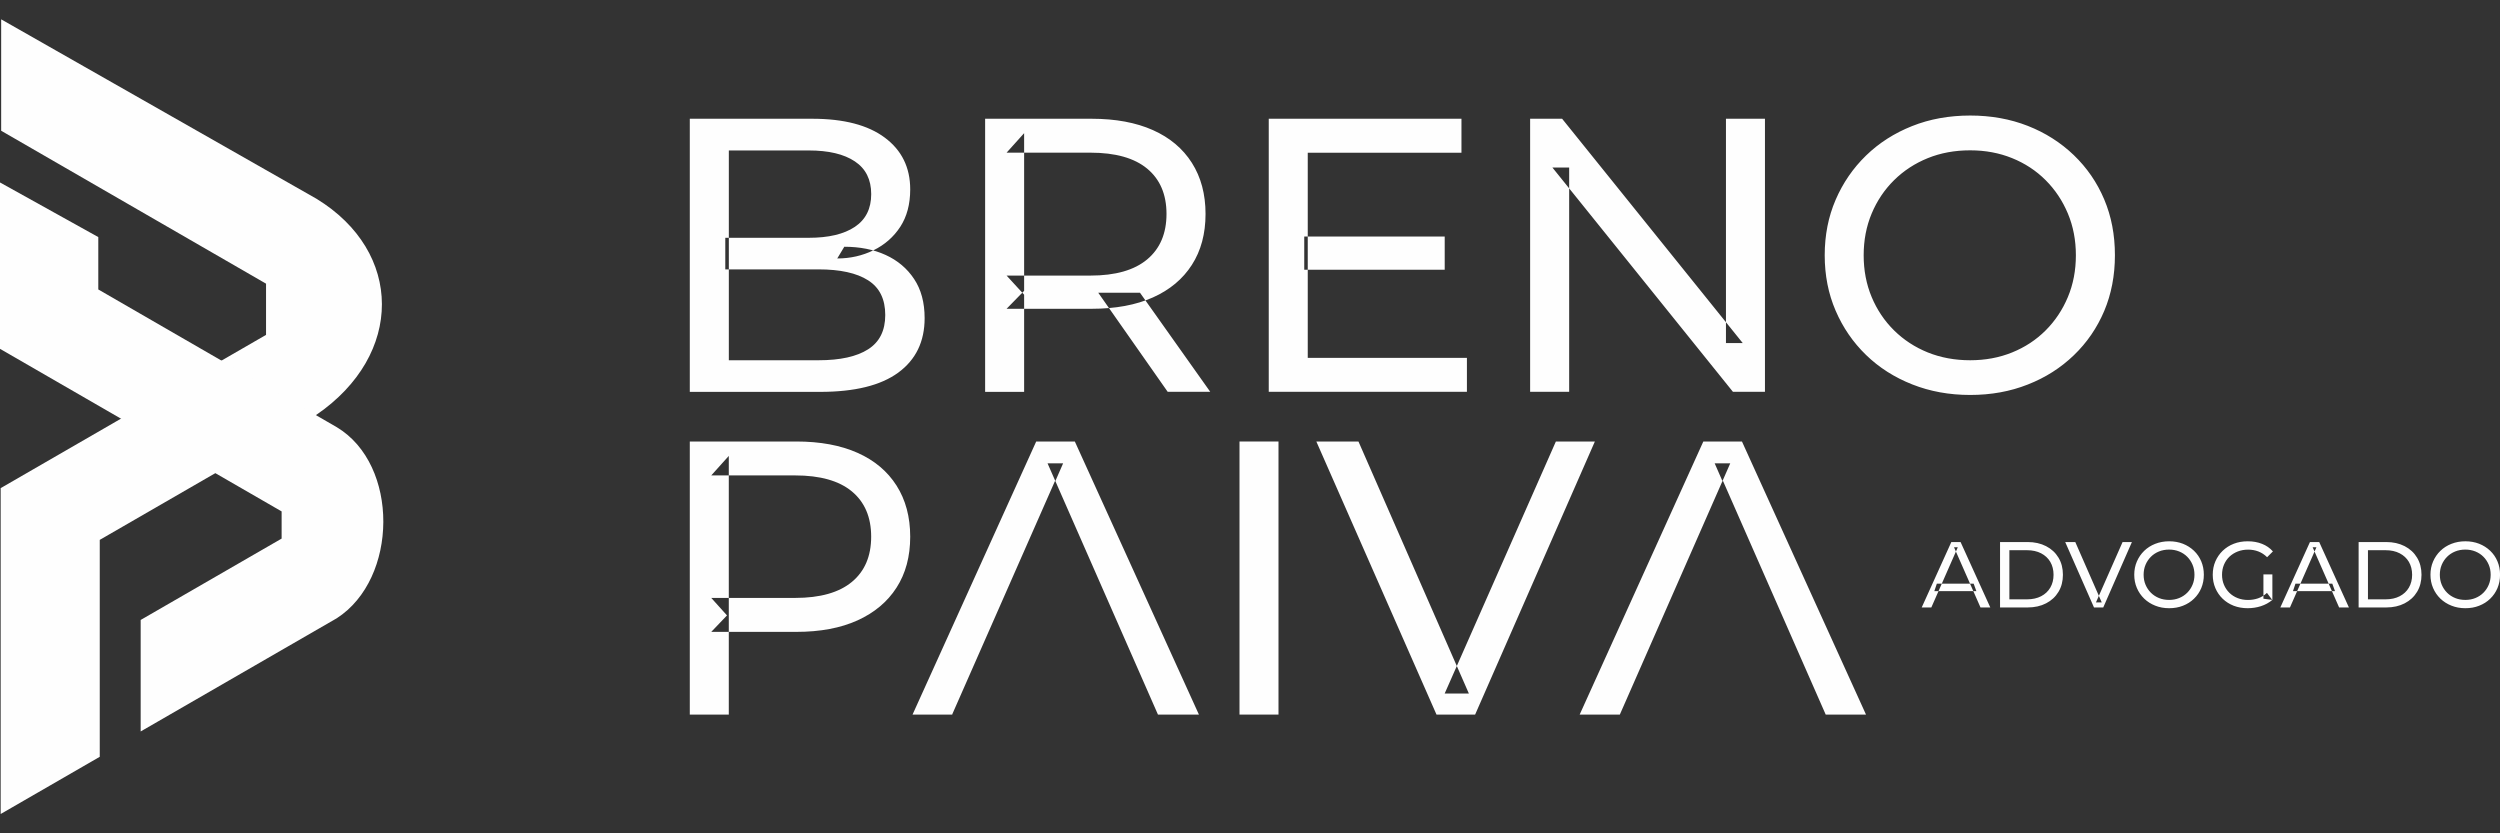
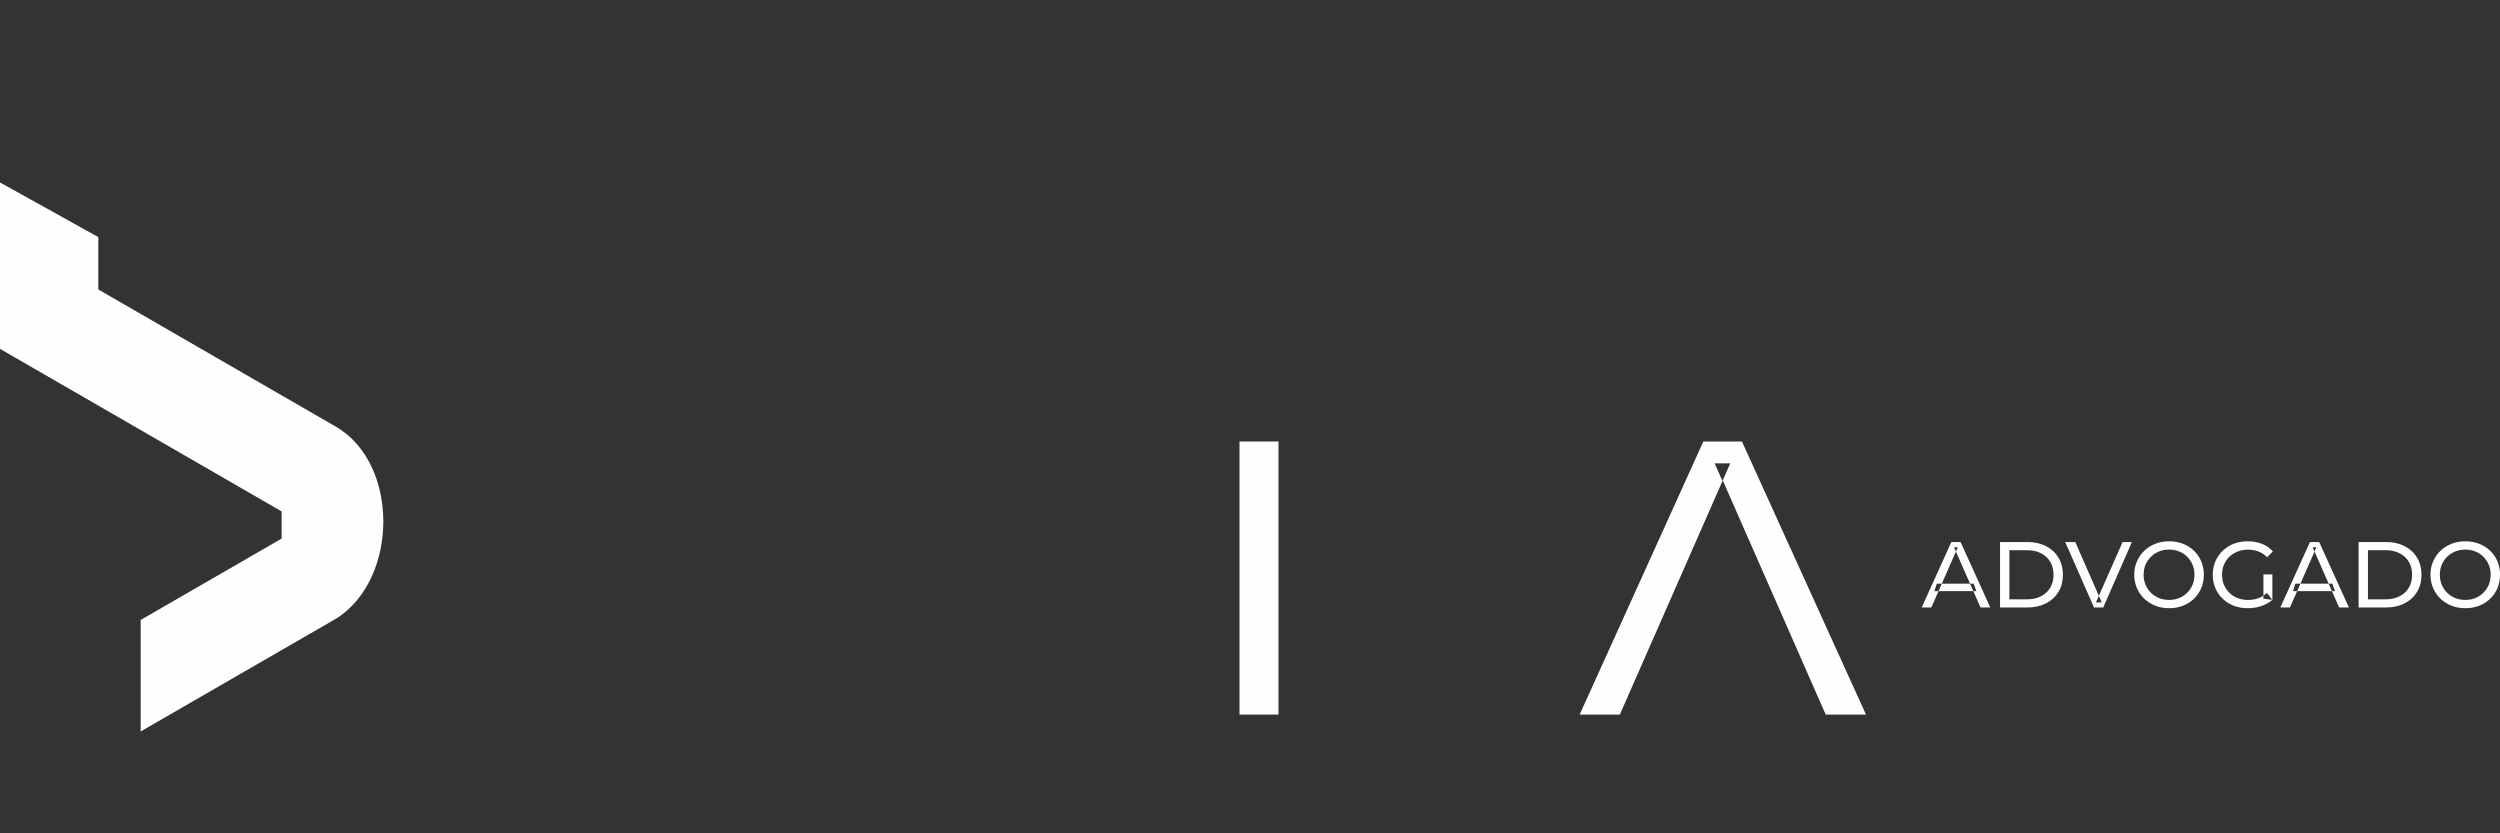
<svg xmlns="http://www.w3.org/2000/svg" id="Camada_1" x="0px" y="0px" viewBox="0 0 600 200" style="enable-background:new 0 0 600 200;" xml:space="preserve">
  <rect x="0" y="0" width="600" height="200" fill="#333333" stroke="none" />
  <style type="text/css">	.st0{fill-rule:evenodd;clip-rule:evenodd;fill:#FEFEFE;}</style>
  <g>
-     <path class="st0" d="M165.55,94.04V28.5h29.4c7.55,0,13.36,1.51,17.41,4.54c4.06,3.03,6.09,7.16,6.09,12.41  c0,3.56-0.8,6.55-2.39,8.99c-1.59,2.43-3.73,4.31-6.41,5.62c-2.68,1.31-5.59,1.97-8.71,1.97l1.69-2.81c3.74,0,7.05,0.66,9.92,1.97  c2.87,1.31,5.15,3.23,6.83,5.76c1.69,2.53,2.53,5.66,2.53,9.41c0,5.62-2.11,9.97-6.32,13.06c-4.21,3.09-10.47,4.63-18.77,4.63  H165.55L165.55,94.04z M174.92,86.46h21.53c5.18,0,9.14-0.87,11.89-2.62c2.75-1.75,4.12-4.49,4.12-8.24c0-3.81-1.37-6.59-4.12-8.33  c-2.75-1.75-6.71-2.62-11.89-2.62h-22.38v-7.58h20.04c4.74,0,8.43-0.87,11.05-2.62c2.62-1.75,3.93-4.37,3.93-7.86  c0-3.5-1.31-6.12-3.93-7.86c-2.62-1.75-6.3-2.62-11.05-2.62h-19.19V86.46L174.92,86.46z M236.43,94.04V28.5h25.56  c5.74,0,10.64,0.91,14.7,2.72c4.06,1.81,7.18,4.43,9.36,7.86c2.18,3.43,3.28,7.52,3.28,12.27c0,4.74-1.09,8.82-3.28,12.22  c-2.18,3.4-5.31,6.01-9.36,7.82c-4.06,1.81-8.96,2.72-14.7,2.72h-20.41l4.21-4.31v24.25H236.43L236.43,94.04z M280.25,94.04h10.21  L273.6,70.26h-10.02L280.25,94.04L280.25,94.04z M245.79,70.73l-4.21-4.59h20.13c5.99,0,10.53-1.3,13.62-3.89  c3.09-2.59,4.63-6.23,4.63-10.91c0-4.68-1.55-8.3-4.63-10.86c-3.09-2.56-7.63-3.84-13.62-3.84h-20.13l4.21-4.68V70.73L245.79,70.73  z M313.02,56.77h33.71v7.96h-33.71V56.77L313.02,56.77z M313.86,85.89V36.65h36.89V28.5H304.5v65.54h47.56v-8.15H313.86  L313.86,85.89z M367.23,94.04V28.5h7.68l43.35,53.84h-4.03V28.5h9.36v65.54h-7.68L372.57,40.2h4.03v53.84H367.23L367.23,94.04z   M472.84,94.79c-4.99,0-9.63-0.84-13.9-2.53c-4.28-1.69-7.97-4.04-11.09-7.07c-3.12-3.03-5.56-6.57-7.3-10.63  c-1.75-4.06-2.62-8.49-2.62-13.3c0-4.81,0.87-9.24,2.62-13.3c1.75-4.06,4.18-7.6,7.3-10.63c3.12-3.03,6.8-5.38,11.05-7.07  c4.24-1.69,8.89-2.53,13.95-2.53c4.99,0,9.6,0.83,13.81,2.48c4.21,1.65,7.9,4,11.05,7.02c3.15,3.03,5.59,6.57,7.3,10.63  c1.72,4.06,2.57,8.52,2.57,13.39s-0.86,9.33-2.57,13.39c-1.72,4.06-4.15,7.6-7.3,10.63c-3.15,3.03-6.83,5.37-11.05,7.02  C482.44,93.96,477.83,94.79,472.84,94.79L472.84,94.79z M472.84,86.46c3.62,0,6.98-0.62,10.06-1.87c3.09-1.25,5.77-3.01,8.05-5.29  c2.28-2.28,4.06-4.95,5.34-8.01c1.28-3.06,1.92-6.4,1.92-10.02c0-3.62-0.64-6.96-1.92-10.02c-1.28-3.06-3.06-5.73-5.34-8.01  c-2.28-2.28-4.96-4.04-8.05-5.29c-3.09-1.25-6.44-1.87-10.06-1.87c-3.68,0-7.07,0.62-10.16,1.87c-3.09,1.25-5.79,3.01-8.1,5.29  c-2.31,2.28-4.1,4.95-5.38,8.01c-1.28,3.06-1.92,6.4-1.92,10.02c0,3.62,0.64,6.96,1.92,10.02c1.28,3.06,3.07,5.73,5.38,8.01  c2.31,2.28,5.01,4.04,8.1,5.29C465.77,85.83,469.16,86.46,472.84,86.46z" />
    <polygon class="st0" points="379.12,171.5 408.8,105.96 418.07,105.96 447.84,171.5 438.17,171.5 438.17,171.5 413.49,115.36   413.42,115.54 411.52,111.2 415.26,111.2 388.76,171.5  " />
-     <polygon class="st0" points="344.76,171.5 315.92,105.96 326.03,105.96 352.53,166.45 346.72,166.45 373.41,105.96 382.77,105.96   354.03,171.5  " />
    <rect x="297.48" y="105.96" class="st0" width="9.36" height="65.54" />
-     <polygon class="st0" points="219.01,171.5 248.69,105.96 257.96,105.96 287.74,171.5 277.91,171.5 277.91,171.5 277.91,171.5   273.08,160.51 251.41,111.2 255.15,111.2 253.28,115.47 253.23,115.36 228.53,171.45 228.58,171.5  " />
-     <path class="st0" d="M165.55,171.5v-65.54h25.56c5.74,0,10.64,0.91,14.7,2.72c4.06,1.81,7.18,4.43,9.36,7.86s3.28,7.52,3.28,12.27  s-1.09,8.82-3.28,12.22c-2.18,3.4-5.31,6.02-9.36,7.86c-4.06,1.84-8.96,2.76-14.7,2.76H170.7l3.78-3.95l-3.78-4.2h20.13  c5.99,0,10.53-1.28,13.62-3.84c3.09-2.56,4.63-6.18,4.63-10.86c0-4.68-1.55-8.3-4.63-10.86c-3.09-2.56-7.63-3.84-13.62-3.84H170.7  l4.21-4.68v37.83v0.94v23.31H165.55z" />
    <path class="st0" d="M461.21,145.79l7.11-15.7h2.22l7.13,15.7h-2.35l-6.35-14.44h0.9l-6.35,14.44H461.21L461.21,145.79z   M464.24,141.87h10.09l-0.65-1.79h-8.84L464.24,141.87L464.24,141.87z M480.01,145.79v-15.7h6.62c1.67,0,3.15,0.33,4.43,0.99  c1.28,0.66,2.27,1.58,2.98,2.76c0.71,1.18,1.06,2.55,1.06,4.1c0,1.55-0.35,2.92-1.06,4.1c-0.71,1.18-1.7,2.1-2.98,2.76  c-1.28,0.66-2.75,0.99-4.43,0.99H480.01L480.01,145.79z M482.25,143.84h4.24c1.3,0,2.43-0.25,3.37-0.74  c0.95-0.49,1.69-1.18,2.21-2.07c0.52-0.89,0.78-1.92,0.78-3.08c0-1.18-0.26-2.21-0.78-3.1c-0.52-0.88-1.26-1.57-2.21-2.06  c-0.95-0.49-2.07-0.74-3.37-0.74h-4.24V143.84L482.25,143.84z M502.56,145.79l-6.91-15.7h2.42l6.35,14.49h-1.39l6.39-14.49h2.24  l-6.88,15.7H502.56L502.56,145.79z M520.59,145.97c-1.2,0-2.31-0.2-3.33-0.61c-1.02-0.4-1.91-0.97-2.66-1.69  c-0.75-0.73-1.33-1.57-1.75-2.55c-0.42-0.97-0.63-2.03-0.63-3.18c0-1.15,0.21-2.21,0.63-3.18c0.42-0.97,1-1.82,1.75-2.55  c0.75-0.73,1.63-1.29,2.65-1.69c1.02-0.4,2.13-0.61,3.34-0.61c1.2,0,2.3,0.2,3.31,0.59c1.01,0.4,1.89,0.96,2.65,1.68  c0.76,0.73,1.34,1.57,1.75,2.55c0.41,0.97,0.62,2.04,0.62,3.21c0,1.17-0.21,2.23-0.62,3.21c-0.41,0.97-0.99,1.82-1.75,2.55  c-0.75,0.73-1.64,1.29-2.65,1.68C522.89,145.78,521.79,145.97,520.59,145.97L520.59,145.97z M520.59,143.98  c0.87,0,1.67-0.15,2.41-0.45c0.74-0.3,1.38-0.72,1.93-1.27c0.55-0.55,0.97-1.18,1.28-1.92c0.31-0.73,0.46-1.53,0.46-2.4  c0-0.87-0.15-1.67-0.46-2.4c-0.31-0.73-0.73-1.37-1.28-1.92c-0.55-0.55-1.19-0.97-1.93-1.27c-0.74-0.3-1.54-0.45-2.41-0.45  c-0.88,0-1.69,0.15-2.43,0.45c-0.74,0.3-1.39,0.72-1.94,1.27c-0.55,0.55-0.98,1.19-1.29,1.92c-0.31,0.73-0.46,1.53-0.46,2.4  c0,0.87,0.15,1.67,0.46,2.4c0.31,0.73,0.74,1.37,1.29,1.92c0.55,0.55,1.2,0.97,1.94,1.27C518.9,143.83,519.71,143.98,520.59,143.98  L520.59,143.98z M539.43,145.97c-1.21,0-2.32-0.2-3.34-0.59c-1.02-0.4-1.9-0.96-2.65-1.68c-0.75-0.72-1.33-1.57-1.75-2.55  c-0.42-0.97-0.63-2.04-0.63-3.21c0-1.17,0.21-2.24,0.63-3.21c0.42-0.97,1.01-1.82,1.76-2.55c0.76-0.72,1.64-1.29,2.66-1.68  c1.02-0.4,2.14-0.59,3.36-0.59c1.24,0,2.38,0.2,3.41,0.61c1.03,0.4,1.91,1.01,2.62,1.82l-1.39,1.39c-0.64-0.63-1.34-1.09-2.1-1.38  c-0.76-0.29-1.57-0.44-2.46-0.44c-0.9,0-1.73,0.15-2.5,0.45c-0.77,0.3-1.43,0.72-2,1.26c-0.56,0.54-0.99,1.18-1.3,1.92  c-0.31,0.74-0.46,1.54-0.46,2.41c0,0.85,0.15,1.65,0.46,2.39c0.31,0.74,0.74,1.38,1.3,1.93c0.56,0.55,1.22,0.97,1.98,1.27  c0.76,0.3,1.59,0.45,2.49,0.45c0.84,0,1.64-0.13,2.41-0.39c0.77-0.26,1.48-0.7,2.14-1.31l1.28,1.7c-0.78,0.66-1.69,1.15-2.72,1.49  C541.61,145.81,540.54,145.97,539.43,145.97L539.43,145.97z M543.22,143.69l2.15,0.29v-6.12h-2.15V143.69L543.22,143.69z   M547.28,145.79l7.11-15.7h2.22l7.13,15.7h-2.35l-6.35-14.44h0.9l-6.35,14.44H547.28L547.28,145.79z M550.31,141.87h10.09  l-0.65-1.79h-8.84L550.31,141.87L550.31,141.87z M566.07,145.79v-15.7h6.62c1.67,0,3.15,0.33,4.43,0.99  c1.28,0.66,2.27,1.58,2.98,2.76c0.71,1.18,1.06,2.55,1.06,4.1c0,1.55-0.35,2.92-1.06,4.1c-0.71,1.18-1.7,2.1-2.98,2.76  c-1.28,0.66-2.75,0.99-4.43,0.99H566.07L566.07,145.79z M568.31,143.84h4.24c1.3,0,2.43-0.25,3.37-0.74  c0.95-0.49,1.69-1.18,2.21-2.07c0.52-0.89,0.78-1.92,0.78-3.08c0-1.18-0.26-2.21-0.78-3.1c-0.52-0.88-1.26-1.57-2.21-2.06  c-0.95-0.49-2.07-0.74-3.37-0.74h-4.24V143.84L568.31,143.84z M591.68,145.97c-1.2,0-2.31-0.2-3.33-0.61  c-1.02-0.4-1.91-0.97-2.66-1.69c-0.75-0.73-1.33-1.57-1.75-2.55c-0.42-0.97-0.63-2.03-0.63-3.18c0-1.15,0.21-2.21,0.63-3.18  c0.42-0.97,1-1.82,1.75-2.55c0.75-0.73,1.63-1.29,2.65-1.69c1.02-0.4,2.13-0.61,3.34-0.61c1.2,0,2.3,0.2,3.31,0.59  c1.01,0.4,1.89,0.96,2.65,1.68c0.76,0.73,1.34,1.57,1.75,2.55c0.41,0.97,0.62,2.04,0.62,3.21c0,1.17-0.21,2.23-0.62,3.21  c-0.41,0.97-0.99,1.82-1.75,2.55c-0.75,0.73-1.64,1.29-2.65,1.68C593.98,145.78,592.88,145.97,591.68,145.97L591.68,145.97z   M591.68,143.98c0.87,0,1.67-0.15,2.41-0.45c0.74-0.3,1.38-0.72,1.93-1.27c0.55-0.55,0.97-1.18,1.28-1.92  c0.31-0.73,0.46-1.53,0.46-2.4c0-0.87-0.15-1.67-0.46-2.4c-0.31-0.73-0.73-1.37-1.28-1.92c-0.55-0.55-1.19-0.97-1.93-1.27  c-0.74-0.3-1.54-0.45-2.41-0.45c-0.88,0-1.69,0.15-2.43,0.45c-0.74,0.3-1.39,0.72-1.94,1.27c-0.55,0.55-0.98,1.19-1.29,1.92  c-0.31,0.73-0.46,1.53-0.46,2.4c0,0.87,0.15,1.67,0.46,2.4c0.31,0.73,0.74,1.37,1.29,1.92c0.55,0.55,1.2,0.97,1.94,1.27  C589.99,143.83,590.8,143.98,591.68,143.98z" />
-     <path class="st0" d="M0.28,4.64v26.74l63.57,36.7v12.29L0.16,117.15v78.21l23.78-13.73v-52.06l52.01-30.03  c21.01-14.41,20.88-39.09,0-51.84L0.28,4.64z" />
    <path class="st0" d="M0,43.79v39.93l67.59,39.02v6.52l-33.83,19.53v26.76l34.47-19.9l12.6-7.27c14.76-9.51,15.02-36.84,0-45.85  L23.59,69.47V56.9L0,43.79z" />
  </g>
</svg>